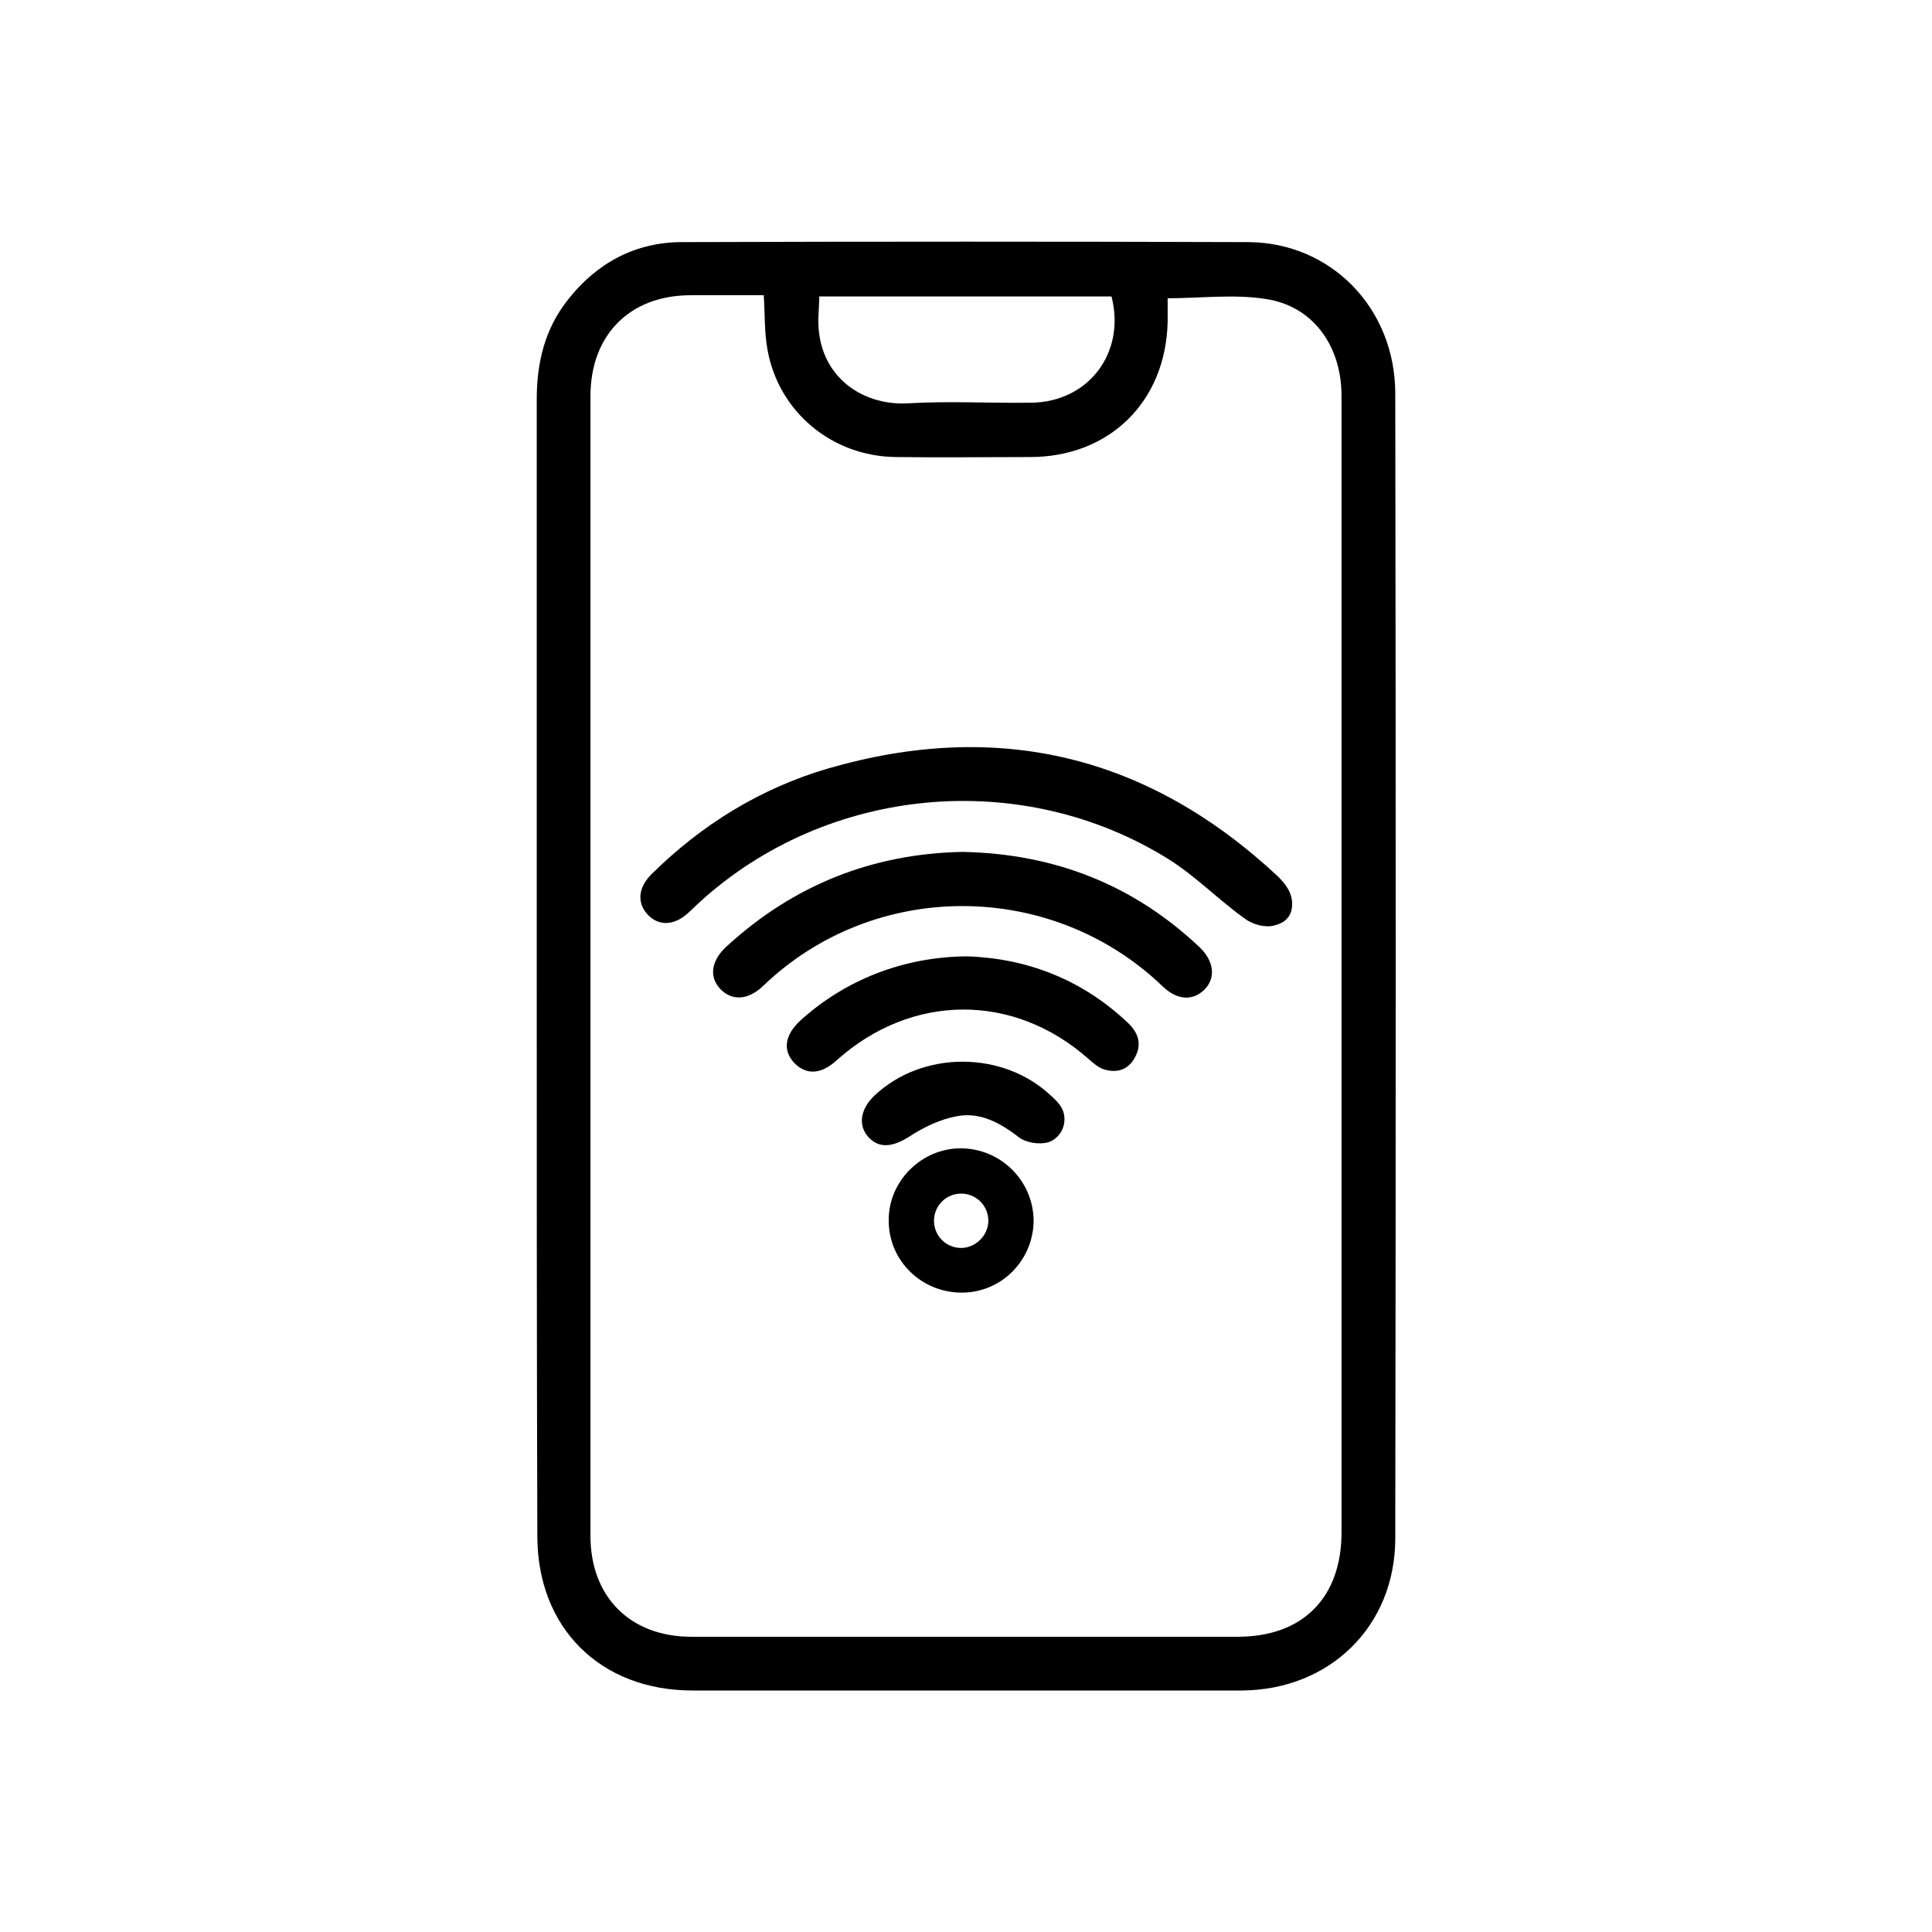
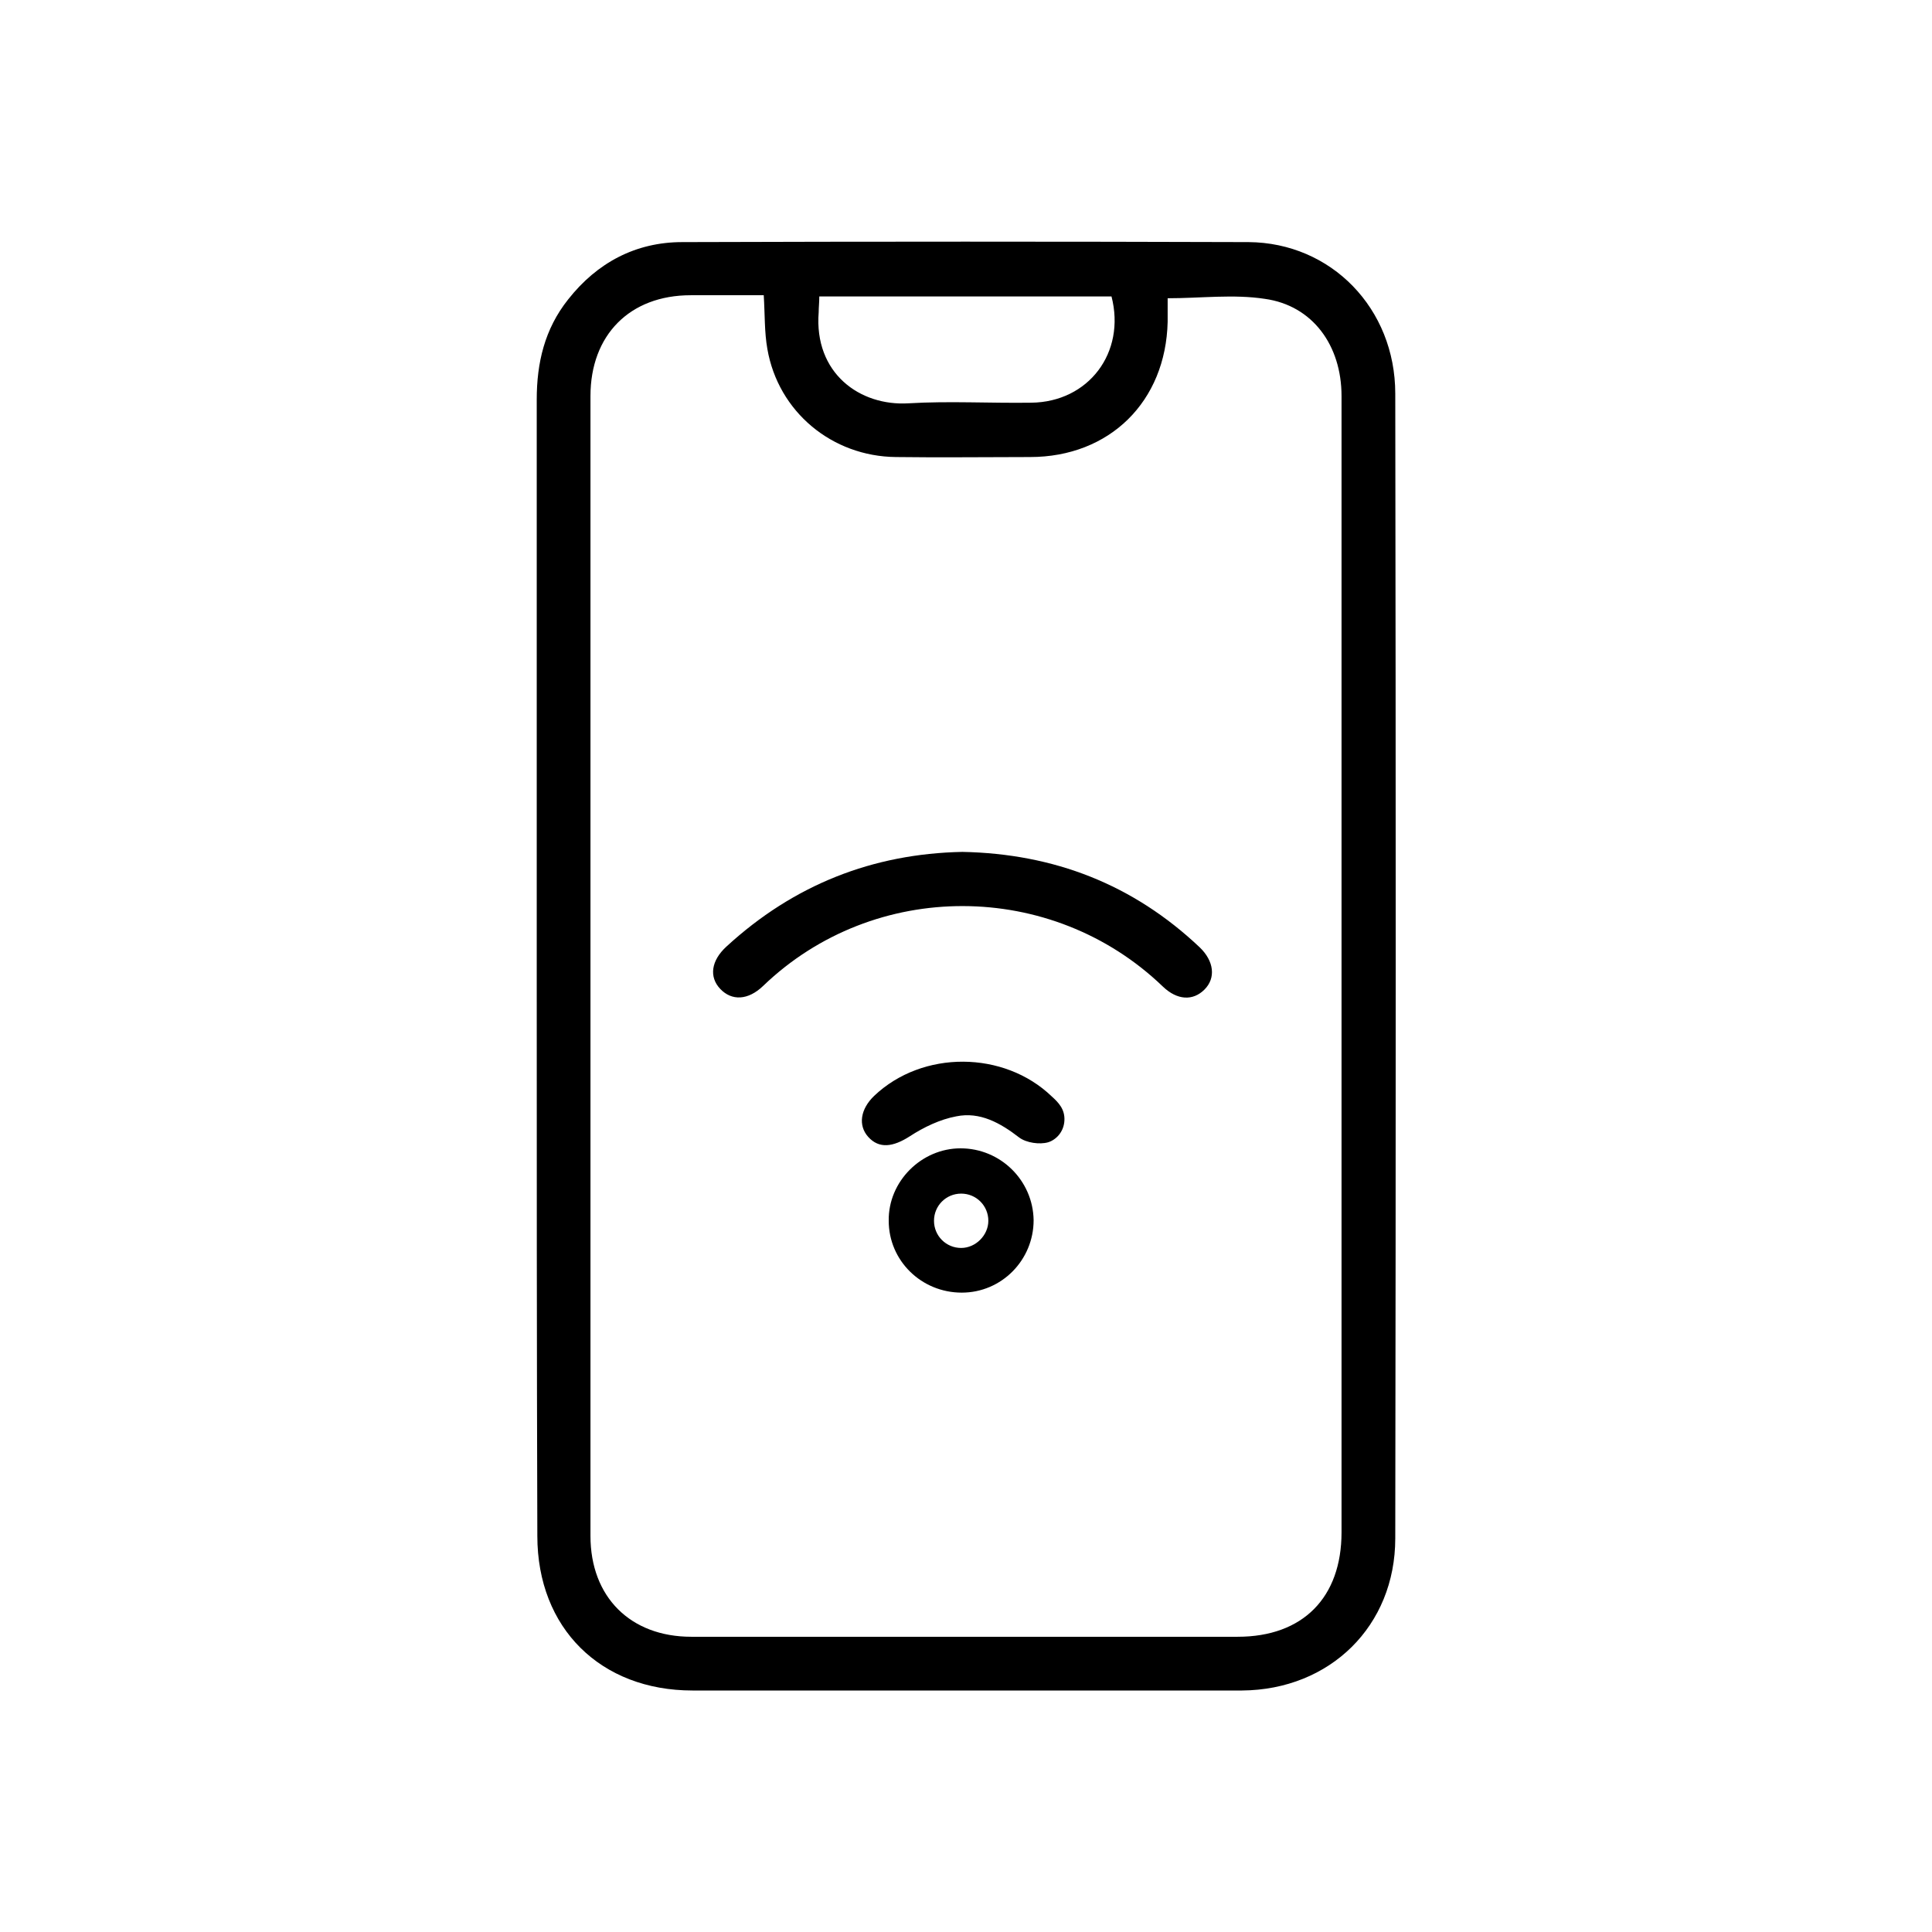
<svg xmlns="http://www.w3.org/2000/svg" id="Слой_1" x="0px" y="0px" viewBox="0 0 32 32" style="enable-background:new 0 0 32 32;" xml:space="preserve">
  <g>
    <path d="M8.89,16.03c0-3.14,0-6.27,0-9.41c0-0.61,0.13-1.17,0.52-1.66c0.48-0.61,1.12-0.95,1.89-0.95c3.13-0.01,6.25-0.01,9.38,0 c1.37,0.01,2.43,1.1,2.43,2.51c0.01,6.32,0.01,12.64,0,18.96c0,1.45-1.08,2.51-2.54,2.52c-3.03,0-6.07,0-9.1,0 c-1.52,0-2.57-1.03-2.57-2.56C8.89,22.3,8.89,19.17,8.89,16.03z M12.65,4.89c-0.41,0-0.81,0-1.21,0c-1.01,0-1.66,0.66-1.66,1.67 c0,6.29,0,12.59,0,18.88c0,1.01,0.66,1.67,1.67,1.67c3.02,0,6.03,0,9.05,0c1.08,0,1.72-0.65,1.72-1.73c0-5.07,0-10.14,0-15.21 c0-1.2,0-2.41,0-3.61c0-0.84-0.48-1.5-1.27-1.61c-0.52-0.08-1.06-0.01-1.61-0.01c0,0.13,0,0.26,0,0.39 c-0.03,1.32-0.96,2.24-2.28,2.24c-0.74,0-1.48,0.01-2.22,0c-1.06-0.01-1.95-0.75-2.13-1.79C12.66,5.5,12.67,5.21,12.65,4.89z M13.57,4.91c0,0.1-0.01,0.18-0.01,0.26c-0.08,1.01,0.68,1.56,1.49,1.51c0.67-0.04,1.35,0,2.03-0.01c0.95-0.01,1.57-0.83,1.33-1.76 C16.79,4.91,15.19,4.91,13.57,4.91z" />
-     <path d="M21.4,15.01c-0.01,0.2-0.16,0.29-0.3,0.32c-0.15,0.04-0.36-0.02-0.49-0.12c-0.43-0.31-0.8-0.69-1.24-0.97 c-2.44-1.53-5.67-1.23-7.79,0.71c-0.06,0.06-0.12,0.11-0.18,0.17c-0.24,0.22-0.5,0.22-0.68,0.02c-0.17-0.19-0.15-0.44,0.07-0.66 c0.83-0.82,1.8-1.42,2.92-1.75c2.82-0.82,5.31-0.22,7.46,1.79C21.28,14.63,21.42,14.79,21.4,15.01z" />
    <path d="M15.94,14.11c1.52,0.03,2.83,0.54,3.93,1.58c0.24,0.23,0.27,0.51,0.08,0.7c-0.19,0.19-0.45,0.18-0.69-0.05 c-1.84-1.77-4.78-1.78-6.62-0.01c-0.25,0.24-0.52,0.25-0.71,0.05c-0.19-0.2-0.15-0.47,0.1-0.7C13.15,14.65,14.46,14.14,15.94,14.11 z" />
-     <path d="M16.01,15.84c0.99,0.03,1.91,0.38,2.67,1.1c0.17,0.16,0.24,0.35,0.12,0.57c-0.11,0.21-0.3,0.27-0.52,0.2 c-0.09-0.03-0.17-0.1-0.25-0.17c-1.24-1.1-2.93-1.09-4.17,0.02c-0.26,0.24-0.51,0.25-0.71,0.04c-0.19-0.21-0.15-0.46,0.11-0.7 C14,16.23,14.96,15.85,16.01,15.84z" />
    <path d="M15.91,19.02c-0.65,0-1.2,0.55-1.19,1.2c0,0.66,0.54,1.19,1.21,1.19c0.66,0,1.19-0.54,1.19-1.2 C17.11,19.55,16.57,19.02,15.91,19.02z M15.92,20.67c-0.25,0-0.45-0.2-0.45-0.45c0-0.25,0.2-0.45,0.45-0.45 c0.25,0,0.45,0.2,0.45,0.45C16.37,20.46,16.16,20.67,15.92,20.67z" />
    <path d="M17.63,18.56c-0.01,0.19-0.14,0.32-0.27,0.36c-0.14,0.04-0.36,0.01-0.48-0.08c-0.31-0.24-0.65-0.43-1.04-0.35 c-0.27,0.05-0.54,0.18-0.77,0.33c-0.28,0.18-0.51,0.21-0.69,0.01c-0.17-0.19-0.13-0.46,0.1-0.68c0.8-0.76,2.15-0.75,2.94,0.01 C17.53,18.26,17.64,18.37,17.63,18.56z" />
  </g>
</svg>